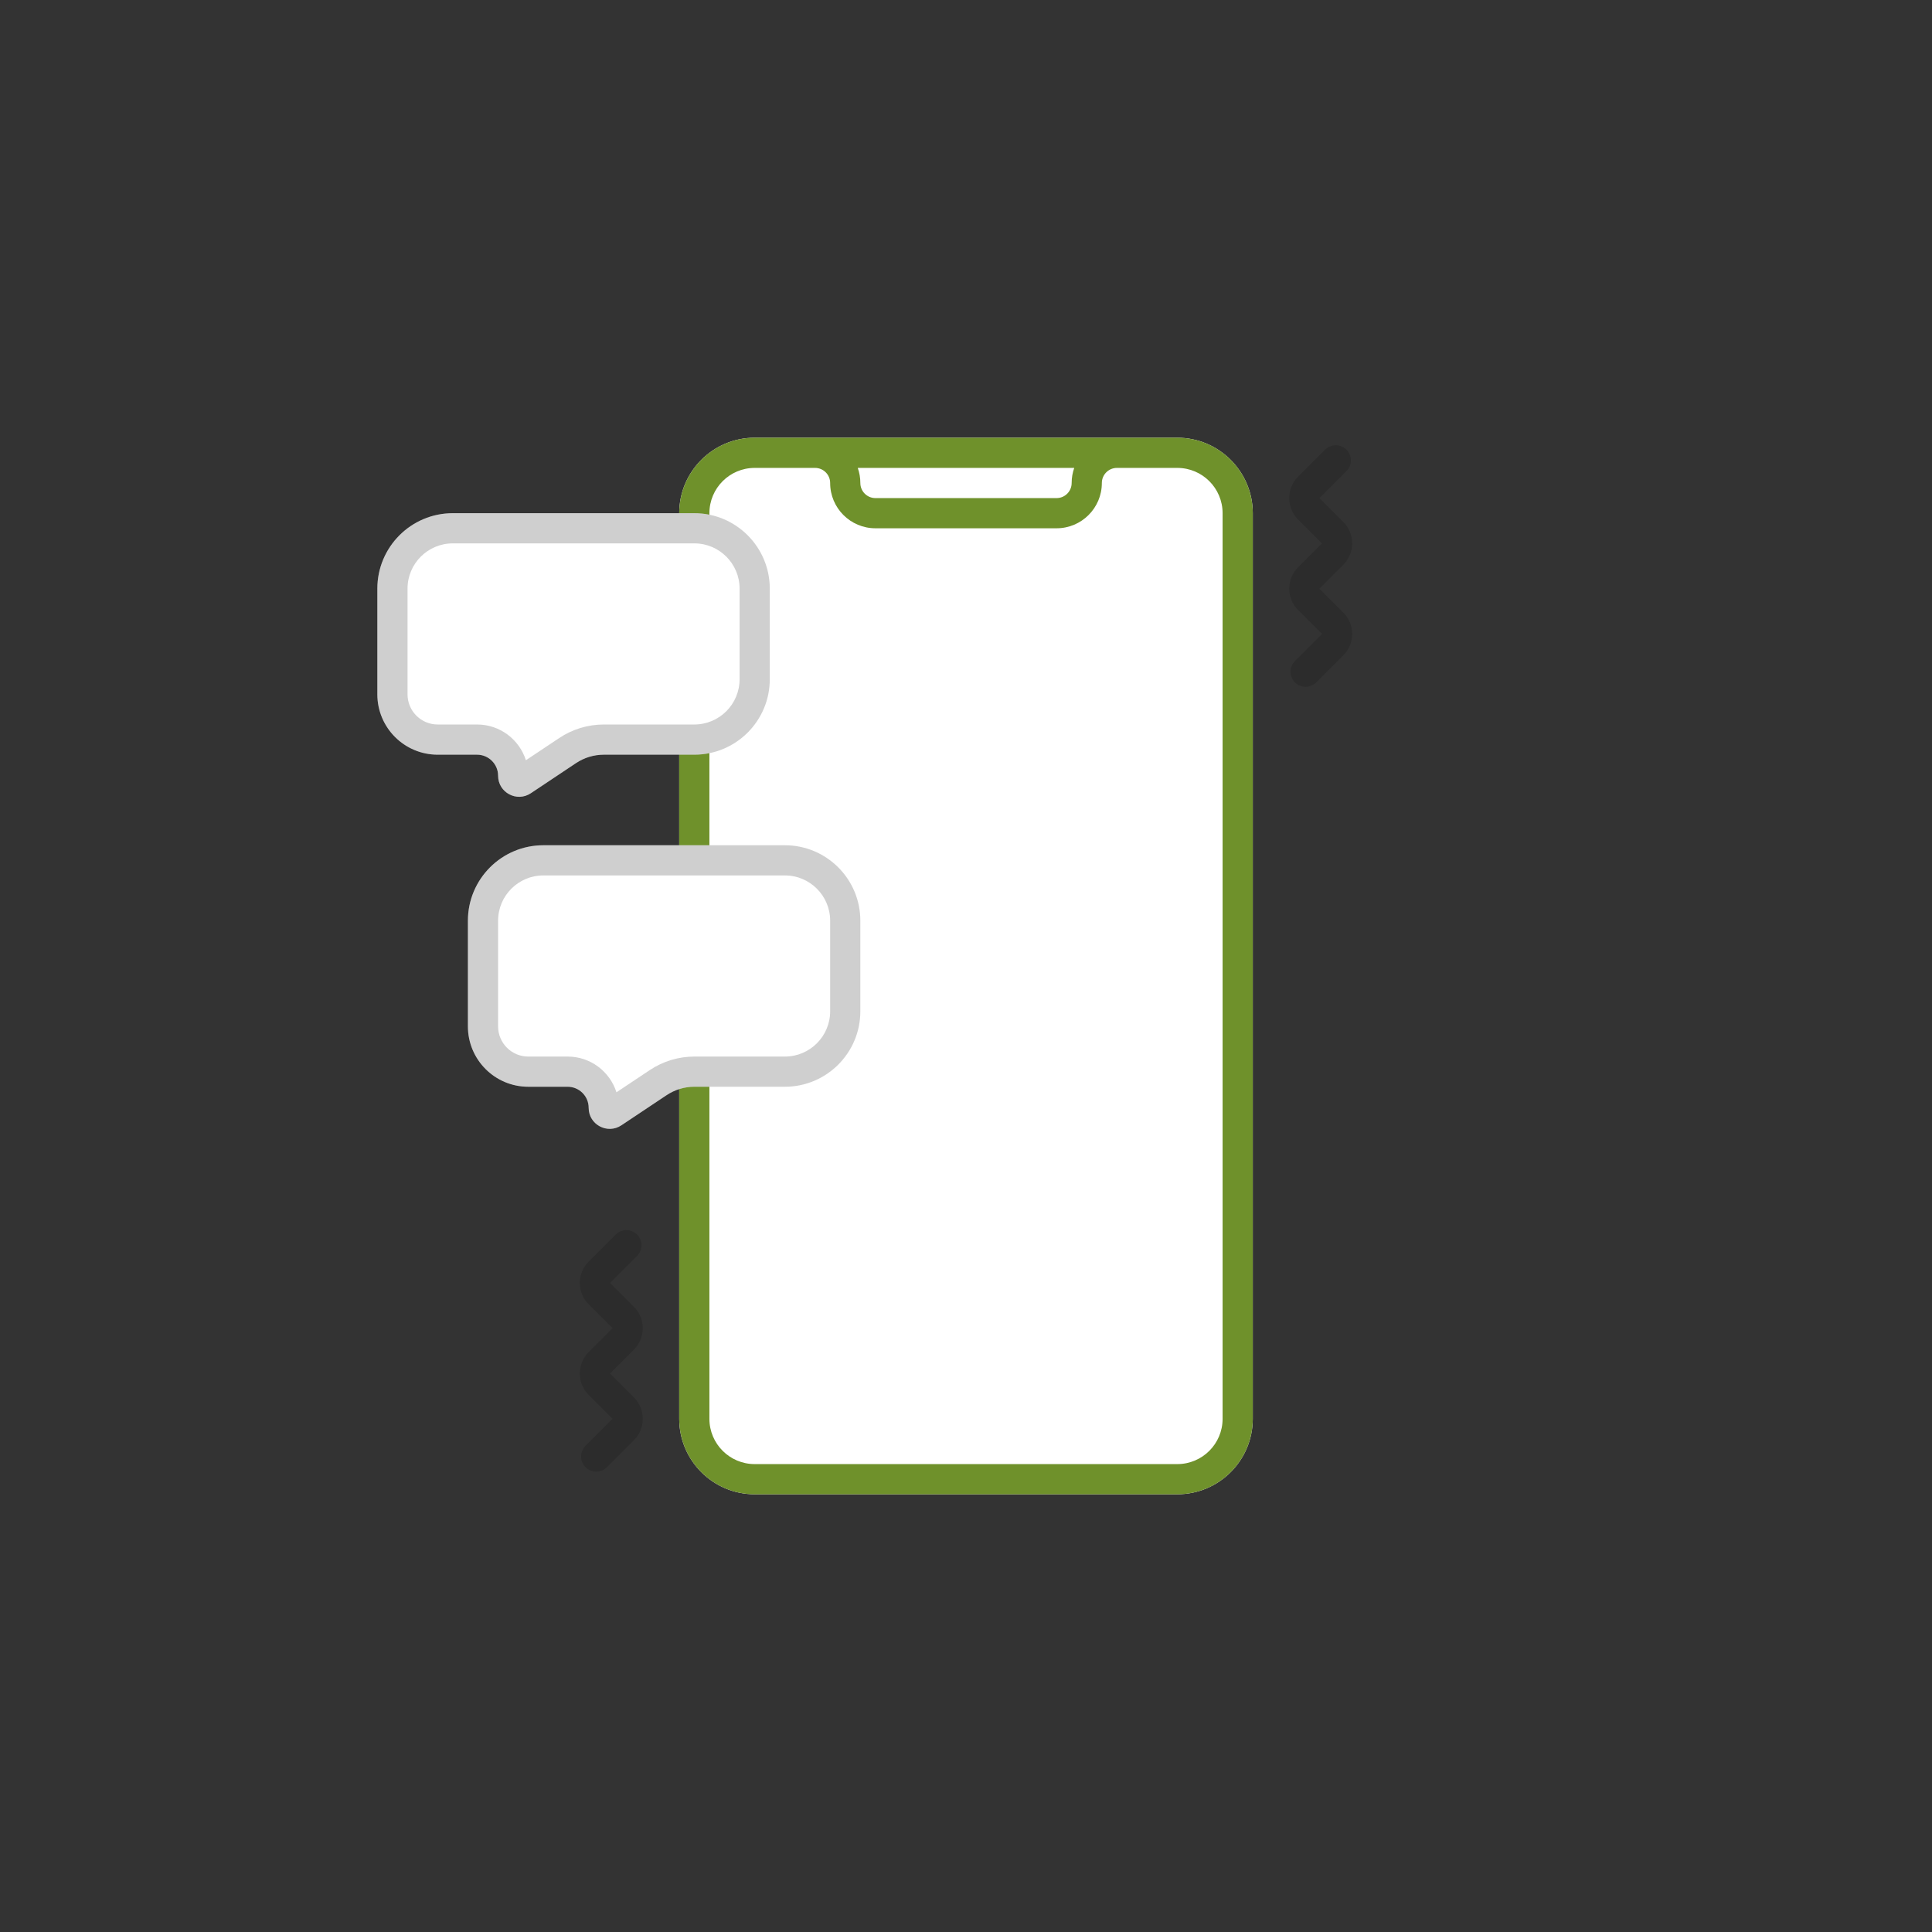
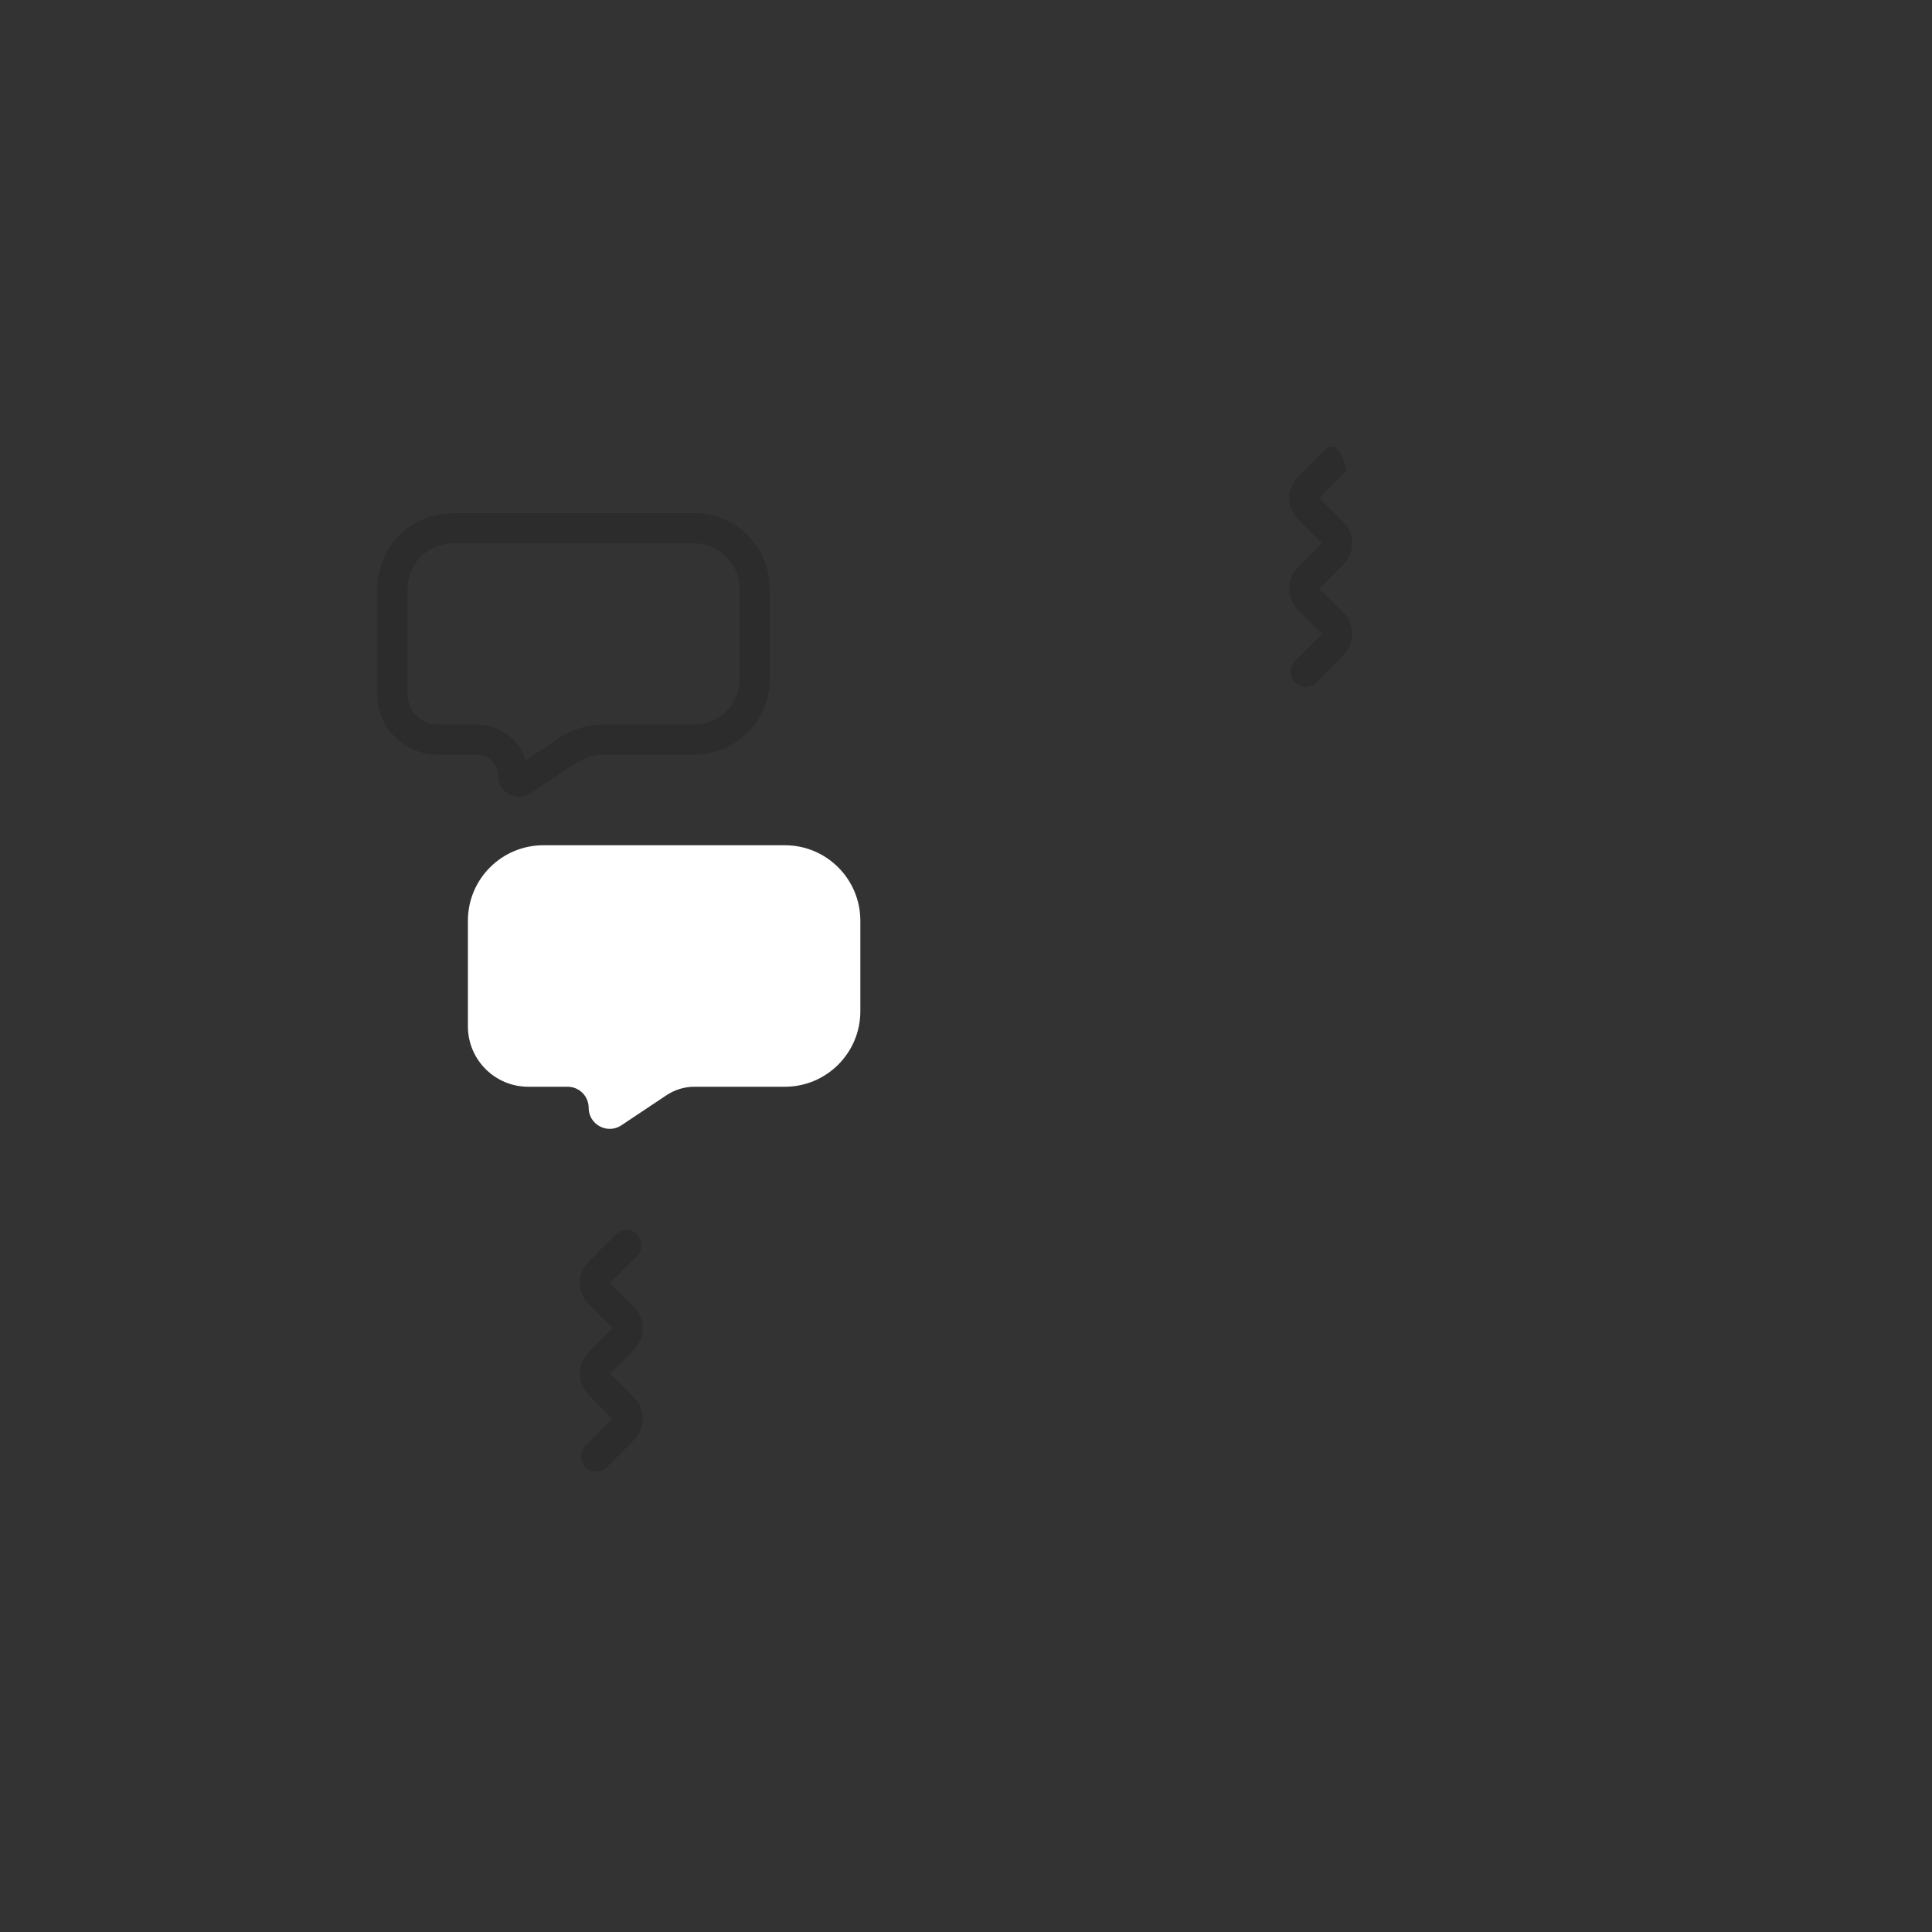
<svg xmlns="http://www.w3.org/2000/svg" width="128" height="128" viewBox="0 0 128 128" fill="none">
  <rect x="0" y="0" width="128" height="128" fill="#333333" stroke="none" />
-   <path d="M45 34C45 31.239 47.239 29 50 29H78C80.761 29 83 31.239 83 34V94C83 96.761 80.761 99 78 99H50C47.239 99 45 96.761 45 94V34Z" fill="white" />
-   <path fill-rule="evenodd" clip-rule="evenodd" d="M78 29C80.761 29 83 31.239 83 34V94C83 96.761 80.761 99 78 99H50C47.239 99 45 96.761 45 94V34C45 31.239 47.239 29 50 29H78ZM81 34V94C81 95.657 79.657 97 78 97H50C48.343 97 47 95.657 47 94V34C47 32.343 48.343 31 50 31H54C54.552 31 55 31.448 55 32C55 33.657 56.343 35 58 35H70C71.657 35 73 33.657 73 32C73 31.448 73.448 31 74 31H78C79.657 31 81 32.343 81 34ZM71.171 31H56.829C56.94 31.313 57 31.649 57 32C57 32.552 57.448 33 58 33H70C70.552 33 71 32.552 71 32C71 31.649 71.06 31.313 71.171 31Z" fill="#6F912B" />
-   <path d="M25 46C25 48.209 26.791 50 29 50H31.606C32.376 50 33 50.624 33 51.394C33 52.508 34.241 53.172 35.168 52.555L38.163 50.558C38.709 50.194 39.35 50 40.006 50H46C48.761 50 51 47.761 51 45V39C51 36.239 48.761 34 46 34H30C27.239 34 25 36.239 25 39V46Z" fill="white" />
  <path d="M31 68C31 70.209 32.791 72 35 72H37.606C38.376 72 39 72.624 39 73.394C39 74.508 40.241 75.172 41.168 74.555L44.163 72.558C44.709 72.194 45.35 72 46.006 72H52C54.761 72 57 69.761 57 67V61C57 58.239 54.761 56 52 56H36C33.239 56 31 58.239 31 61V68Z" fill="white" />
-   <path d="M89.207 31.207C89.598 30.817 89.598 30.183 89.207 29.793C88.817 29.402 88.183 29.402 87.793 29.793L86 31.586C85.219 32.367 85.219 33.633 86 34.414L87.586 36L86 37.586C85.219 38.367 85.219 39.633 86 40.414L87.586 42L85.793 43.793C85.403 44.183 85.403 44.817 85.793 45.207C86.183 45.598 86.817 45.598 87.207 45.207L89 43.414C89.781 42.633 89.781 41.367 89 40.586L87.414 39L89 37.414C89.781 36.633 89.781 35.367 89 34.586L87.414 33L89.207 31.207Z" fill="#101010" fill-opacity="0.2" />
+   <path d="M89.207 31.207C88.817 29.402 88.183 29.402 87.793 29.793L86 31.586C85.219 32.367 85.219 33.633 86 34.414L87.586 36L86 37.586C85.219 38.367 85.219 39.633 86 40.414L87.586 42L85.793 43.793C85.403 44.183 85.403 44.817 85.793 45.207C86.183 45.598 86.817 45.598 87.207 45.207L89 43.414C89.781 42.633 89.781 41.367 89 40.586L87.414 39L89 37.414C89.781 36.633 89.781 35.367 89 34.586L87.414 33L89.207 31.207Z" fill="#101010" fill-opacity="0.2" />
  <path fill-rule="evenodd" clip-rule="evenodd" d="M29 50C26.791 50 25 48.209 25 46V39C25 36.239 27.239 34 30 34H46C48.761 34 51 36.239 51 39V45C51 47.761 48.761 50 46 50H40.006C39.35 50 38.709 50.194 38.163 50.558L35.168 52.555C34.241 53.172 33 52.508 33 51.394C33 50.624 32.376 50 31.606 50H29ZM27 46V39C27 37.343 28.343 36 30 36H46C47.657 36 49 37.343 49 39V45C49 46.657 47.657 48 46 48H40.006C38.955 48 37.928 48.311 37.054 48.894L34.842 50.368C34.407 48.995 33.123 48 31.606 48H29C27.895 48 27 47.105 27 46Z" fill="#101010" fill-opacity="0.2" />
-   <path fill-rule="evenodd" clip-rule="evenodd" d="M35 72C32.791 72 31 70.209 31 68V61C31 58.239 33.239 56 36 56H52C54.761 56 57 58.239 57 61V67C57 69.761 54.761 72 52 72H46.006C45.35 72 44.709 72.194 44.163 72.558L41.168 74.555C40.241 75.172 39 74.508 39 73.394C39 72.624 38.376 72 37.606 72H35ZM33 68V61C33 59.343 34.343 58 36 58H52C53.657 58 55 59.343 55 61V67C55 68.657 53.657 70 52 70H46.006C44.955 70 43.928 70.311 43.054 70.894L40.842 72.368C40.407 70.995 39.123 70 37.606 70H35C33.895 70 33 69.105 33 68Z" fill="#101010" fill-opacity="0.2" />
  <path d="M42.207 81.793C42.598 82.183 42.598 82.817 42.207 83.207L40.414 85L42 86.586C42.781 87.367 42.781 88.633 42 89.414L40.414 91L42 92.586C42.781 93.367 42.781 94.633 42 95.414L40.207 97.207C39.817 97.598 39.184 97.598 38.793 97.207C38.403 96.817 38.403 96.183 38.793 95.793L40.586 94L39 92.414C38.219 91.633 38.219 90.367 39 89.586L40.586 88L39 86.414C38.219 85.633 38.219 84.367 39 83.586L40.793 81.793C41.184 81.402 41.817 81.402 42.207 81.793Z" fill="#101010" fill-opacity="0.2" />
</svg>